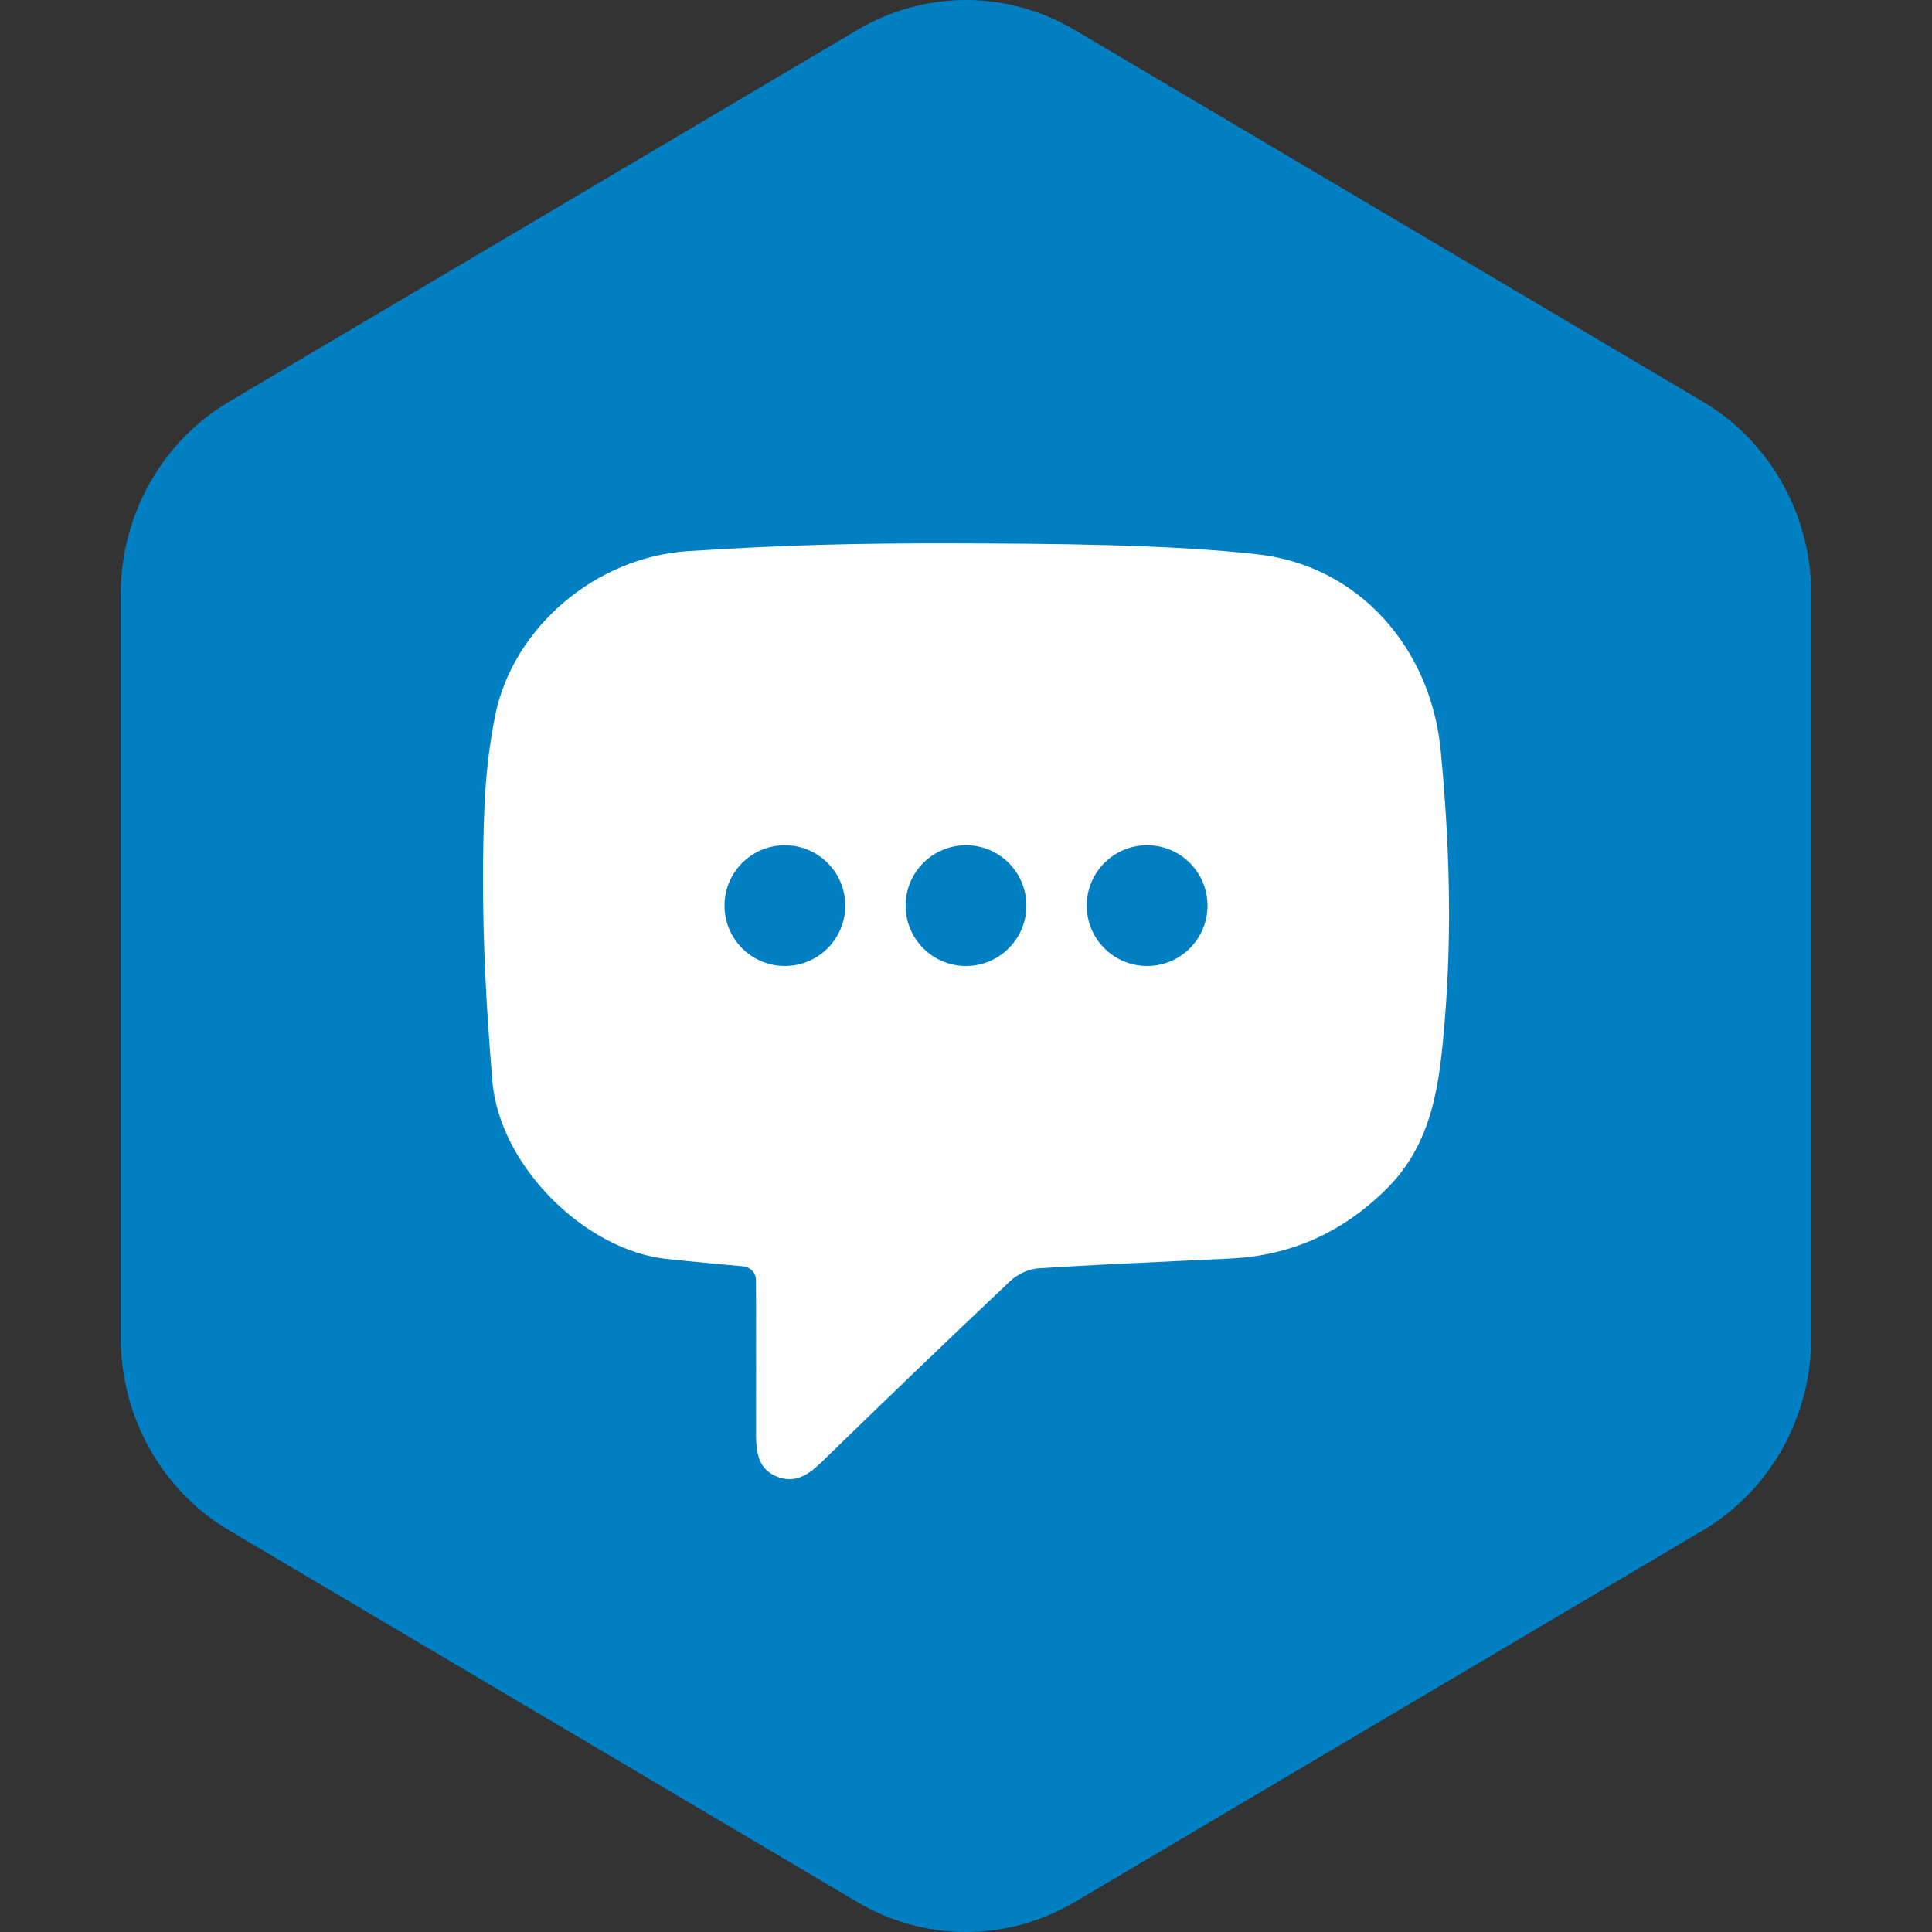
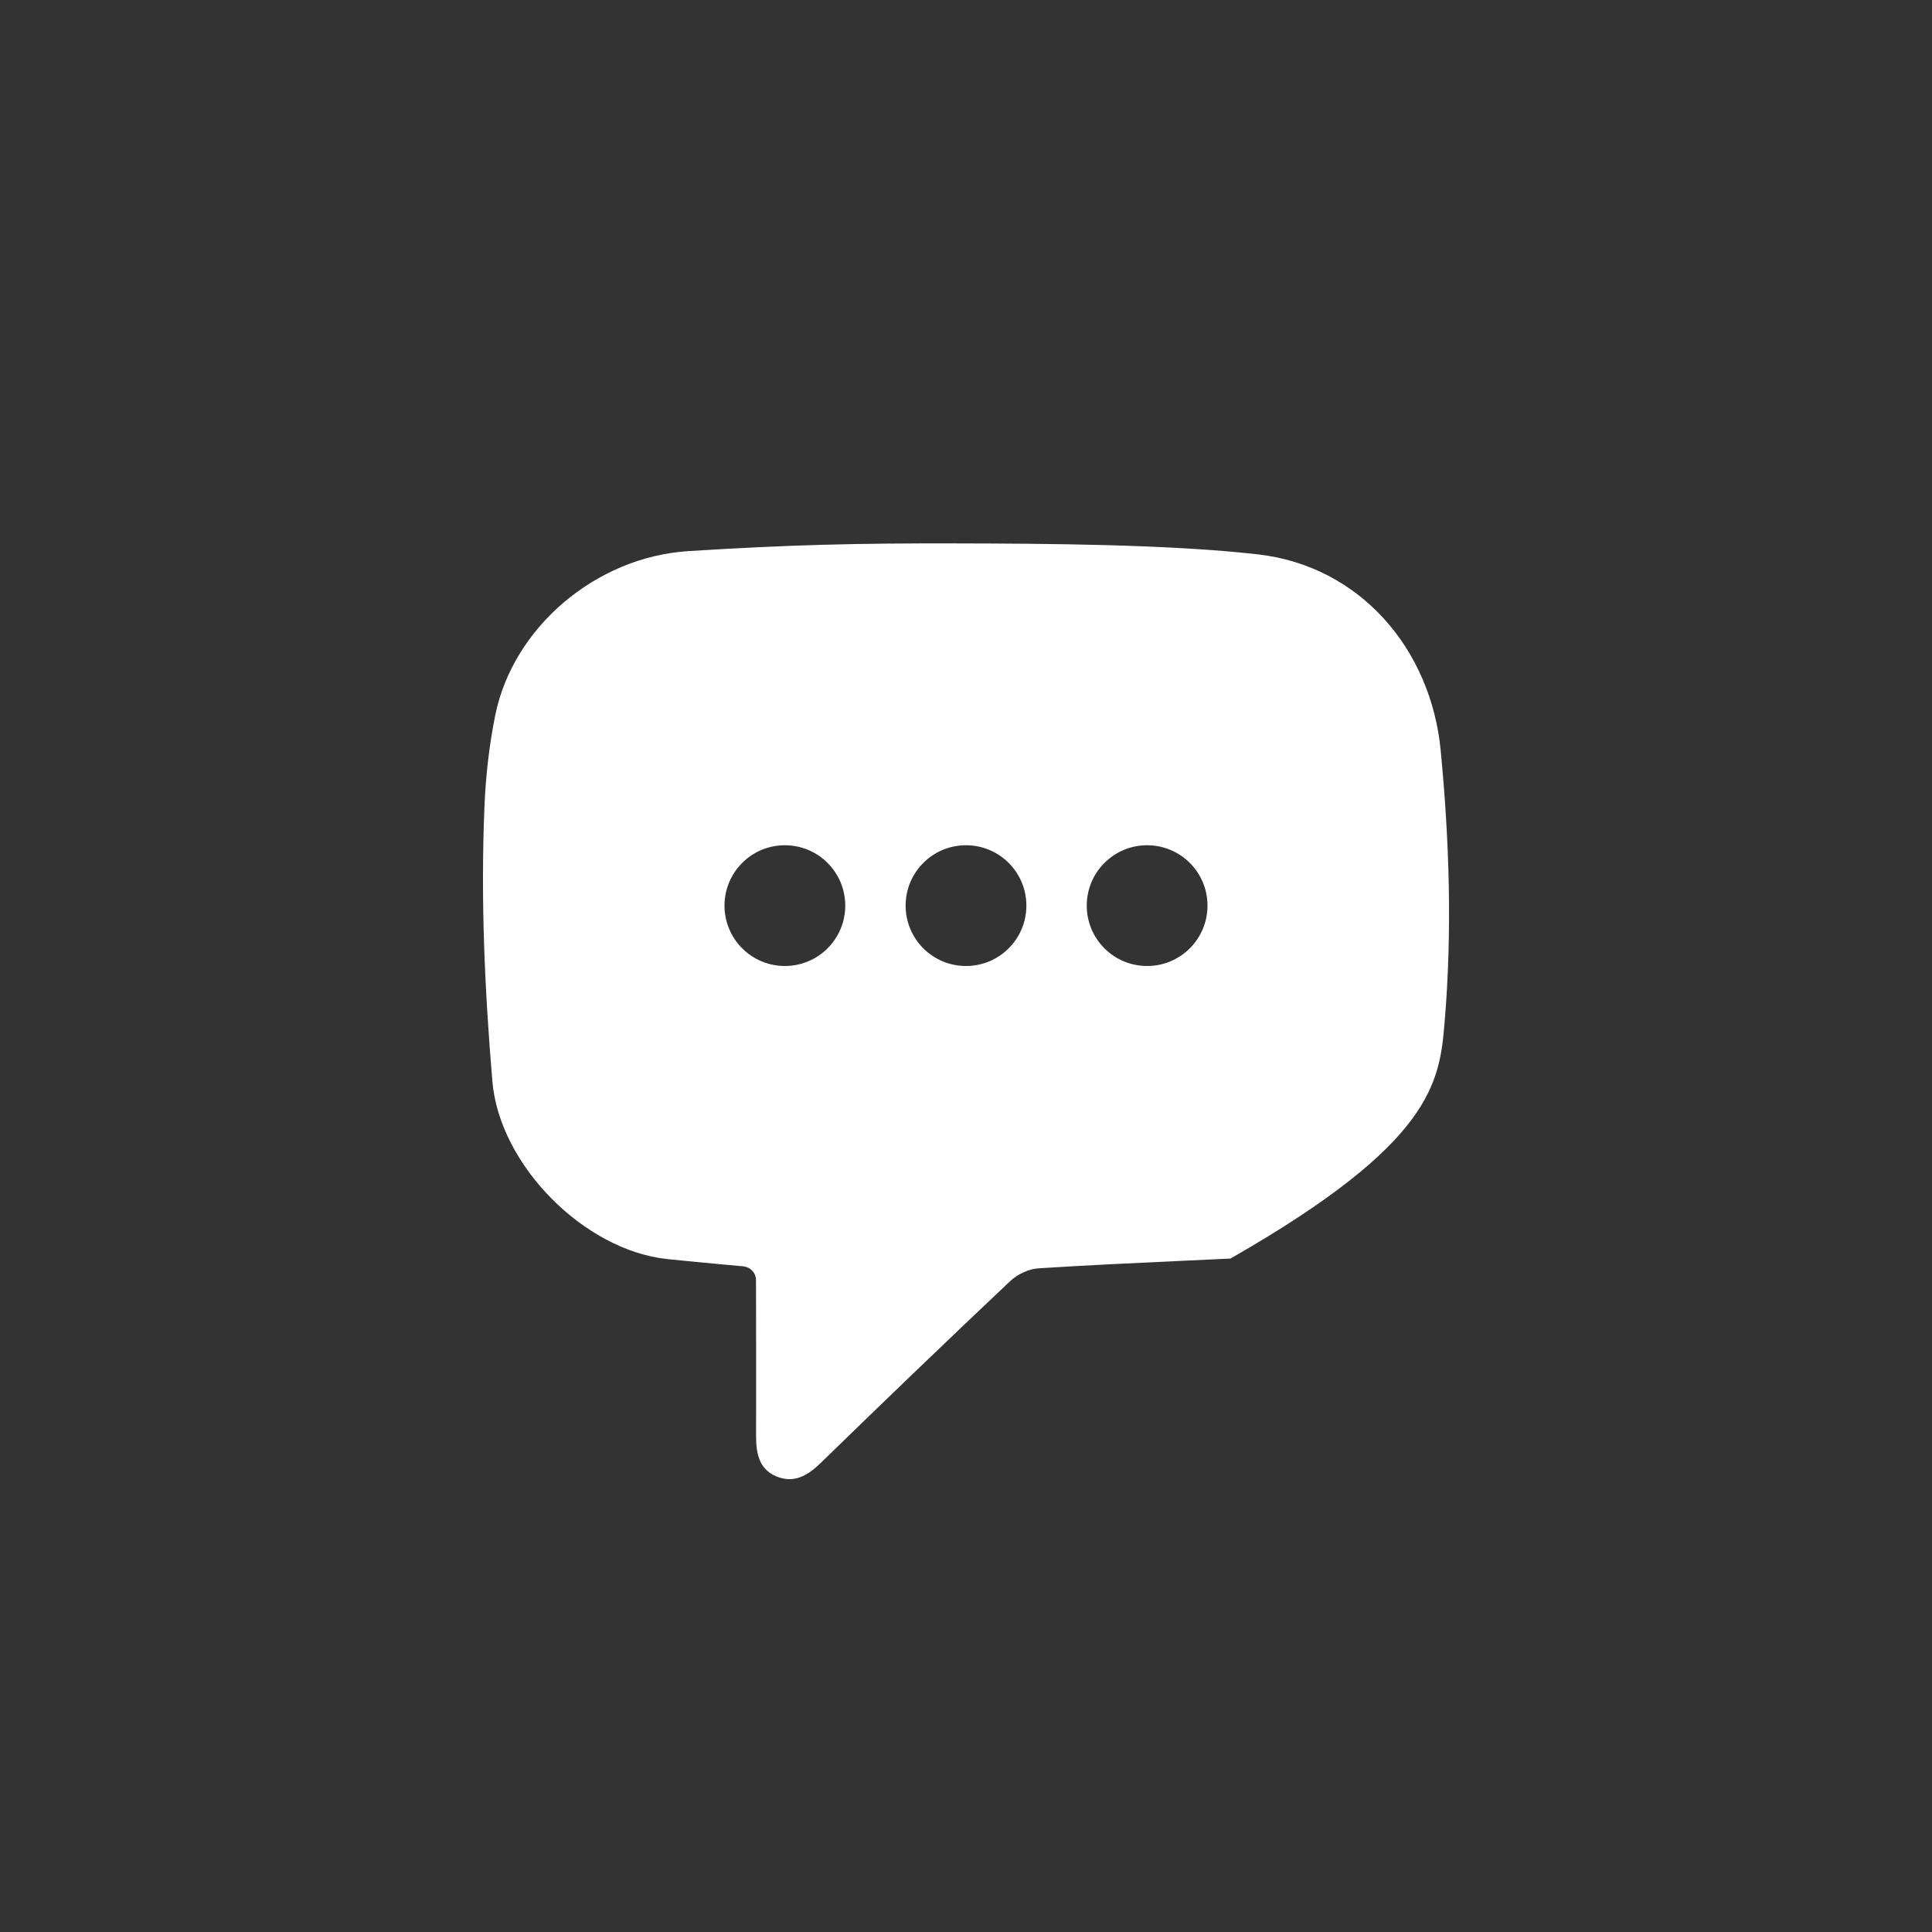
<svg xmlns="http://www.w3.org/2000/svg" width="64" height="64" viewBox="0 0 64 64" fill="none">
  <rect x="0" y="0" width="64" height="64" fill="#333333" stroke="none" />
-   <path d="M28.408 0.987C30.631 -0.329 33.369 -0.329 35.592 0.987L56.408 13.305C58.631 14.62 60 17.051 60 19.682V44.318C60 46.949 58.631 49.38 56.408 50.696L35.592 63.013C33.369 64.329 30.631 64.329 28.408 63.013L7.592 50.696C5.369 49.38 4 46.949 4 44.318V19.682C4 17.051 5.369 14.62 7.592 13.305L28.408 0.987Z" fill="#0080C3" />
-   <path fill-rule="evenodd" clip-rule="evenodd" d="M24.62 41.949C24.853 41.971 25.041 42.161 25.042 42.394L25.043 42.396V42.399C25.044 42.644 25.044 42.89 25.045 43.136C25.047 44.609 25.05 46.083 25.046 47.557C25.046 48.117 25.129 48.652 25.701 48.9C26.29 49.155 26.748 48.888 27.185 48.464C29.265 46.44 31.356 44.428 33.467 42.435C33.704 42.212 34.078 42.035 34.4 42.015C36 41.912 37.603 41.838 39.206 41.764C39.725 41.74 40.243 41.716 40.762 41.691C42.778 41.593 44.478 40.821 45.922 39.392C47.485 37.846 47.687 35.861 47.856 33.848C48.108 30.849 48.013 27.858 47.725 24.861C47.4 21.48 45.037 18.748 41.669 18.364C38.725 18.028 34.647 18.008 31.685 18.001C28.358 17.993 26.131 18.047 22.807 18.256C19.724 18.45 16.996 20.796 16.408 23.682C16.207 24.671 16.092 25.689 16.049 26.702C15.921 29.796 16.054 32.762 16.311 35.823C16.546 38.599 19.357 41.421 22.104 41.708C22.752 41.776 23.401 41.836 24.053 41.897C24.242 41.914 24.431 41.931 24.62 41.949ZM28 30C28 31.105 27.105 32 26 32C24.895 32 24 31.105 24 30C24 28.895 24.895 28 26 28C27.105 28 28 28.895 28 30ZM34 30C34 31.105 33.105 32 32 32C30.895 32 30 31.105 30 30C30 28.895 30.895 28 32 28C33.105 28 34 28.895 34 30ZM38 32C39.105 32 40 31.105 40 30C40 28.895 39.105 28 38 28C36.895 28 36 28.895 36 30C36 31.105 36.895 32 38 32Z" fill="white" />
+   <path fill-rule="evenodd" clip-rule="evenodd" d="M24.62 41.949C24.853 41.971 25.041 42.161 25.042 42.394L25.043 42.396V42.399C25.044 42.644 25.044 42.89 25.045 43.136C25.047 44.609 25.05 46.083 25.046 47.557C25.046 48.117 25.129 48.652 25.701 48.9C26.29 49.155 26.748 48.888 27.185 48.464C29.265 46.44 31.356 44.428 33.467 42.435C33.704 42.212 34.078 42.035 34.4 42.015C36 41.912 37.603 41.838 39.206 41.764C39.725 41.74 40.243 41.716 40.762 41.691C47.485 37.846 47.687 35.861 47.856 33.848C48.108 30.849 48.013 27.858 47.725 24.861C47.4 21.48 45.037 18.748 41.669 18.364C38.725 18.028 34.647 18.008 31.685 18.001C28.358 17.993 26.131 18.047 22.807 18.256C19.724 18.45 16.996 20.796 16.408 23.682C16.207 24.671 16.092 25.689 16.049 26.702C15.921 29.796 16.054 32.762 16.311 35.823C16.546 38.599 19.357 41.421 22.104 41.708C22.752 41.776 23.401 41.836 24.053 41.897C24.242 41.914 24.431 41.931 24.62 41.949ZM28 30C28 31.105 27.105 32 26 32C24.895 32 24 31.105 24 30C24 28.895 24.895 28 26 28C27.105 28 28 28.895 28 30ZM34 30C34 31.105 33.105 32 32 32C30.895 32 30 31.105 30 30C30 28.895 30.895 28 32 28C33.105 28 34 28.895 34 30ZM38 32C39.105 32 40 31.105 40 30C40 28.895 39.105 28 38 28C36.895 28 36 28.895 36 30C36 31.105 36.895 32 38 32Z" fill="white" />
</svg>